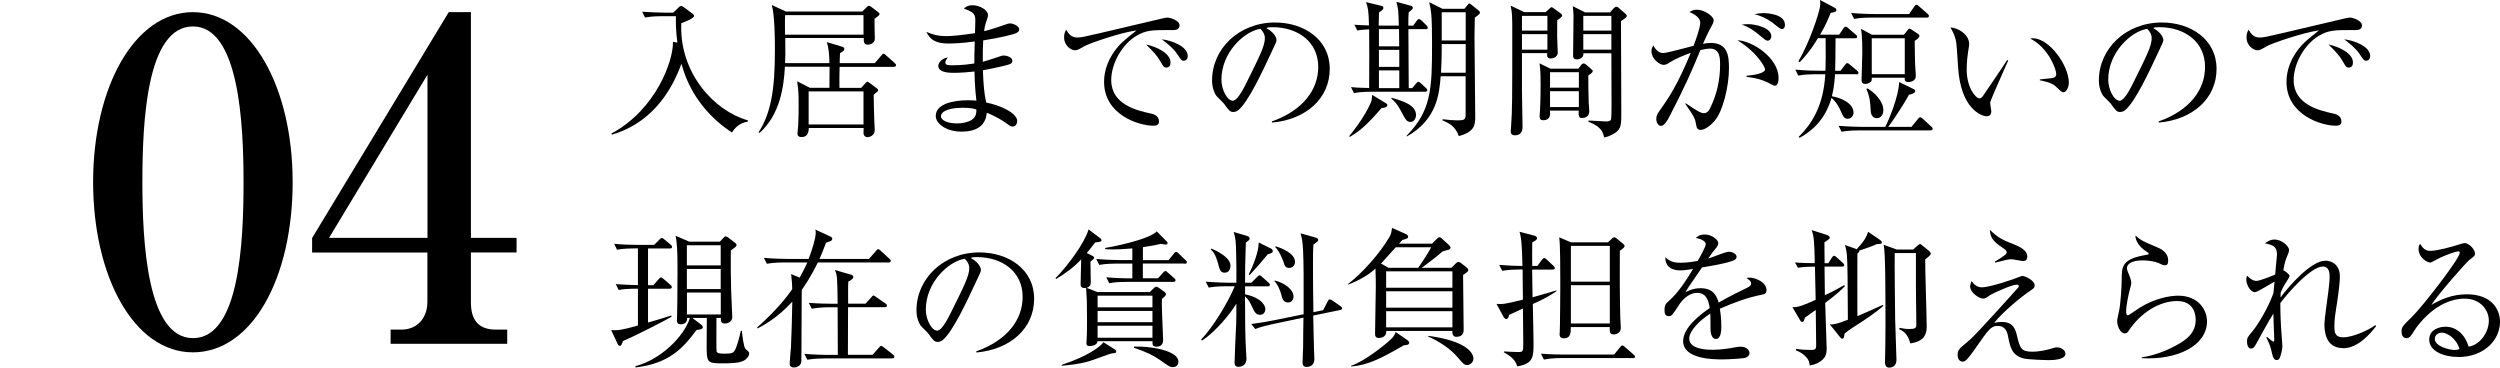
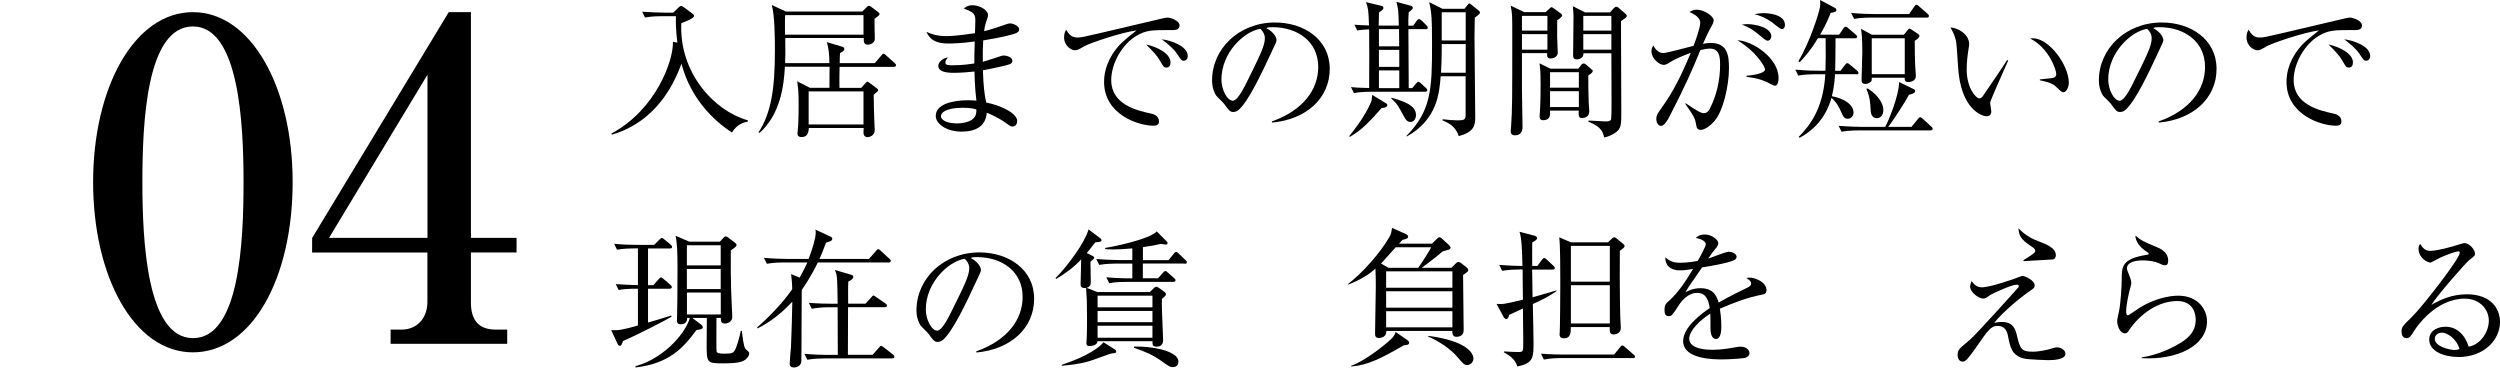
<svg xmlns="http://www.w3.org/2000/svg" id="_レイヤー_2" data-name="レイヤー_2" width="304.46" height="44.76" viewBox="0 0 304.46 44.76">
  <defs>
    <style>
      .cls-1 {
        fill: none;
      }
    </style>
  </defs>
  <g id="txt">
    <g>
      <path d="M35.64,22.17c0,11.77-4.97,20.74-12.15,20.74s-12.15-9.23-12.15-20.74S16.36,1.48,23.49,1.48s12.15,9.18,12.15,20.68ZM17.34,22.17c0,7.18.54,19.01,6.16,19.01s6.16-11.45,6.16-19.01c0-7.07-.54-18.95-6.16-18.95s-6.16,11.5-6.16,18.95Z" />
      <path d="M38.02,28.97L54.65,1.48h2.7v27.49h5.56v1.78h-5.56v6.1c0,2.16.97,3.29,3.02,3.29h1.4v1.73h-14.2v-1.73h1.35c1.73,0,3.13-1.24,3.13-3.4v-5.99h-14.04v-1.78ZM40.07,28.97h11.99V9.1l-11.99,19.87Z" />
    </g>
    <g>
      <path d="M89.13,16.13c-2.54-1.66-4.54-4.02-5.64-6.84-.27-.7-.41-1.22-.5-1.53-.99,2.74-2.59,5.26-4.97,6.95-1.55,1.1-2.92,1.51-3.51,1.69l-.05-.14c5.47-2.92,7.58-8.97,7.49-11.16l.54.09c-.2-1.57-.18-2.41-.18-3.22h-1.64c-.32,0-1.24,0-2.12.16l-.34-.7c1.12.07,2.23.11,2.75.11h1.03l.65-.63c.11-.11.2-.18.31-.18.09,0,.22.07.34.16l1.03.76c.14.11.2.18.2.29,0,.29-1.01.68-1.55.88-.27,6.09,4.05,10.71,8.1,11.83v.16c-.41.07-1.3.27-1.93,1.33Z" />
      <path d="M108.84,8.14h-6.59c-.02.59-.04,2.07-.02,2.56h2.65l.47-.52c.11-.11.2-.23.29-.23s.2.11.31.18l.83.63c.11.09.16.11.16.23,0,.09-.04.14-.18.25-.14.11-.22.16-.36.31,0,1.08.05,2.4.09,3.49,0,.13.04.68.04.79,0,.74-.72.88-.9.88s-.47-.13-.47-.54c0-.09.02-.5.02-.58h-6.68c-.02.63-.22,1.1-.88,1.1-.5,0-.5-.31-.5-.47s.09-.86.09-.99c.05-.94.05-1.91.05-2.58,0-1.28-.04-1.82-.18-2.75l1.55.79h2.38c0-.85.02-1.76.02-2.56h-5.44c-.14,2.48-.59,5.8-3.08,8.05l-.14-.05c1.53-2.36,2-5.24,2-9.97,0-1.44-.02-4.29-.38-5.55l1.71.79h9.31l.5-.49c.16-.16.22-.2.31-.2.11,0,.22.07.29.13l.77.59c.11.09.23.16.23.27,0,.13-.05.18-.61.59-.02.38.04,2.07.04,2.41,0,.63-.67.74-.83.74-.52,0-.52-.38-.52-.67v-.14h-9.56c.02,2.02.02,2.45-.02,3.06h5.4c-.02-1.22-.11-1.85-.31-2.56l1.87.56c.14.04.25.11.25.27,0,.18-.05.22-.52.52-.02.2-.04.95-.04,1.21h4.27l.79-.92c.11-.11.16-.23.27-.23s.25.13.32.2l1.03.92c.11.11.18.16.18.29,0,.16-.14.18-.27.18ZM105.16,1.84h-9.54c-.04.34-.02,2-.02,2.38h9.56V1.84ZM105.16,11.13h-6.68v4.03h6.68v-4.03Z" />
      <path d="M123.81,4.02c-.47.2-2.03.58-4.07.9-.05.7-.07,1.87-.05,2.61.36-.09,1.93-.61,2.25-.72.13-.04.22-.05.32-.05.32,0,1.03.2,1.03.65,0,.27-.2.36-.38.43-.22.09-1.64.43-3.21.72.07,1.84.16,2.79.4,3.93,1.69.31,3.78,1.28,3.78,2.25,0,.23-.13.67-.56.67-.22,0-.27-.04-.88-.47-.99-.7-1.91-1.06-2.27-1.21-.13,1.69-1.39,2.3-3.08,2.3-1.85,0-3.13-.97-3.13-1.91,0-1.46,2.12-1.91,3.91-1.91.45,0,.74.02,1.04.05-.2-1.55-.23-3.28-.23-3.55-.83.09-1.71.16-2.56.16-1.01,0-1.85-.18-1.85-.86,0-.38.45-.92,1.17-1.01-.18.23-.31.41-.31.63,0,.31.36.32.92.32,1.24,0,2.2-.16,2.61-.22,0-.9,0-1.22.05-2.68-1.48.22-2.77.25-3.22.25-1.49,0-2.21-.43-2.67-1.42.65.27,1.24.52,2.5.52.45,0,1.66-.09,3.42-.36,0-.25.04-1.4.04-1.53,0-.81-.18-1.01-1.39-1.46.2-.18.43-.41,1.06-.41.85,0,1.87.58,1.87,1.17,0,.22-.02.29-.25.95-.14.41-.18.79-.22,1.04.83-.2,1.87-.56,2.81-.88.11-.04.23-.07.36-.07.36,0,1.1.32,1.1.72,0,.18-.09.34-.32.43ZM117.11,13.13c-1.33,0-2.52.36-2.52,1.04,0,.36.56.86,1.98.86.58,0,1.3-.13,1.76-.43.58-.36.58-.94.58-1.26-.25-.09-.65-.22-1.8-.22Z" />
      <path d="M142.57,3.66c-2.3,0-2.99,0-4.2.72-1.67.99-3.04,3.31-3.04,5.37,0,3.01,3.17,3.71,4.79,4.07.27.05,1.03.22,1.03.99,0,.47-.45.5-.68.5-1.85,0-6.01-1.37-6.01-5.33,0-.77.14-2.32,1.48-4.03.5-.65.94-1.03,2.48-2.25-1.91.25-5.76,1.58-6.37,1.93-.77.45-.86.49-1.15.49-.45,0-1.31-.54-1.31-1.58,0-.47.13-.7.25-.92.34.54.61.95,1.4.95.36,0,.83-.09,2.65-.52,2.14-.52,5.6-1.3,7.74-1.82.18-.04.43-.09.58-.09.27,0,1.44.34,1.44.95,0,.58-.56.58-1.06.58ZM142.06,8.23c-.31,0-.36-.07-.79-.83-.36-.63-.83-1.12-1.69-1.98,1.21.25,2.97,1.04,2.97,2.18,0,.31-.11.63-.49.63ZM144.17,7.4c-.27,0-.32-.09-.85-.88-.43-.63-1.24-1.3-1.84-1.73,1.15.11,3.17.85,3.17,2.03,0,.5-.38.58-.49.58Z" />
      <path d="M154.91,14.93l-.02-.14c3.85-1.37,5.65-3.91,5.65-6.64,0-3.04-2.45-4.84-5.58-4.84-.45,0-.54.02-.74.11.97.52,1.24,1.19,1.24,1.44,0,.2-.05.32-.61,1.49-1.15,2.47-2.84,6.09-4.07,7.09-.13.09-.34.2-.58.2-.41,0-.58-.23-1.12-.99-.13-.18-.85-.85-.97-1.01-.2-.29-.5-.94-.5-1.84,0-3.87,3.28-7.06,7.67-7.06,3.49,0,6.66,2.03,6.66,5.65s-2.92,6.18-7.04,6.54ZM153.49,3.51c-1.98.32-4.74,2.88-4.74,6.19,0,1.22.7,2.57,1.4,2.57.49,0,1.19-1.28,1.5-1.89,1.8-3.62,2.39-4.79,2.39-5.73,0-.45-.22-.83-.56-1.15Z" />
      <path d="M168.25,13.16c-1.84,2.12-2.7,2.84-3.87,3.51l-.07-.09c.41-.5,1.8-2.2,2.63-4.07.11-.25.11-.32.18-.95l1.71,1.04c.07.04.13.11.13.2,0,.27-.38.32-.7.36ZM173.63,3.55h-2.11c0,.83.02,5.19.04,7.18h.43l.45-.54c.11-.13.2-.23.29-.23.13,0,.2.09.32.2l.59.54c.09.09.18.16.18.27,0,.16-.14.2-.27.2h-6.55c-.16,0-1.28,0-2.11.16l-.36-.72c.43.04,1.04.09,2.21.11.02-3.8.02-4.23,0-7.15-.85.04-1.13.09-1.44.14l-.36-.7c.67.05.72.05,1.78.09-.04-1.84-.13-2.2-.36-2.84l1.94.47c.09.02.18.14.18.23,0,.13-.09.27-.54.56,0,.16-.04,1.33-.04,1.6h2.45c-.04-1.89-.07-2.02-.29-2.9l1.78.49c.13.04.22.13.22.22,0,.16-.09.25-.5.56-.04.45-.05.86-.05,1.64h.59l.43-.59c.07-.11.18-.22.29-.22s.29.16.38.25l.52.52c.09.09.16.2.16.29,0,.18-.16.18-.27.18ZM170.38,3.55h-2.45v2.09h2.47l-.02-2.09ZM170.41,6.07h-2.48v2.07h2.48v-2.07ZM170.41,8.57h-2.48v2.16h2.48v-2.16ZM171.76,14.85c-.41,0-.61-.34-.79-.68-.72-1.33-.77-1.46-1.53-2.18l.02-.09c1.4.41,2.99.88,2.99,2.12,0,.27-.16.83-.68.83ZM179.61,2.16c0,.34-.04,1.26-.04,2.36,0,1.55.09,8.32.09,9.69,0,.92-.02,1.85-2,2.36-.43-1.22-1.21-1.57-1.98-1.91v-.14c.72.09,1.35.14,1.84.14.76,0,.97-.09.97-.63v-4.74h-3.04c-.16,2.03-.41,5.26-4.12,7.33l-.04-.07c3.02-3.1,3.11-5.67,3.11-11.18,0-.95,0-2.99-.13-3.94-.04-.36-.11-.7-.22-1.17l1.62.81h2.67l.36-.43c.09-.11.16-.22.25-.22.07,0,.16.09.23.14l.92.74c.07.05.14.16.14.23,0,.11-.09.23-.65.63ZM178.5,5.37h-2.92c0,1.87-.05,2.9-.09,3.49h3.01v-3.49ZM178.5,1.49h-2.92v3.44h2.92V1.49Z" />
      <path d="M189.64,2.5v2.05c0,.29.07,1.67.07,1.87,0,.43-.43.7-.88.7-.49,0-.43-.43-.4-.65h-3.08v4.52c0,.65.07,3.78.07,4.48,0,.47-.18,1.01-.92,1.01-.4,0-.52-.23-.52-.47,0-.11.05-.58.05-.68.14-2.03.14-3.15.14-11.04,0-2.57,0-2.63-.2-3.6l1.67.79h2.59l.47-.43c.11-.09.18-.18.25-.18s.16.07.22.11l.94.68c.07.05.13.13.13.23,0,.13-.11.23-.61.59ZM188.45,1.93h-3.1v1.8h3.1v-1.8ZM188.45,4.16h-3.1v1.89h3.1v-1.89ZM193.43,9.2c0,.85,0,2.21.05,3.3,0,.16.07.9.07,1.04,0,.77-.67.83-.9.83s-.47-.05-.38-.9h-3.51c.04.43.11,1.17-.85,1.17-.4,0-.41-.31-.41-.5,0-.11.04-.58.05-.77.07-1.03.07-2.95.07-3.12,0-.97,0-1.62-.13-2.54l1.31.65h3.42l.31-.4c.09-.13.2-.23.34-.23.09,0,.2.07.29.14l.65.56c.09.07.16.14.16.23,0,.13-.16.29-.56.54ZM192.28,8.79h-3.51v1.89h3.51v-1.89ZM192.28,11.11h-3.51v1.93h3.51v-1.93ZM197.41,2.56c0,1.75.04,9.47.04,11.04s0,2.05-.72,2.56c-.11.07-.61.43-1.37.59-.14-.63-.31-1.31-1.94-1.94l.04-.13c.31.02,1.94.11,2.12.11.16,0,.5,0,.61-.22.07-.16.07-1.64.07-1.96,0-.97-.02-5.26-.02-6.12h-3.4c.02.5-.36.74-.85.74-.25,0-.41-.14-.41-.43,0-.79.05-4.21.05-4.9,0-.31-.04-.63-.09-1.15l1.5.76h3.04l.43-.49c.07-.07.22-.2.32-.2s.22.05.29.13l.86.74c.09.09.14.16.14.25,0,.14-.14.27-.72.63ZM196.24,1.93h-3.42v1.8h3.42v-1.8ZM196.24,4.16h-3.42v1.89h3.42v-1.89Z" />
      <path d="M208.86,14.67c-.49.58-1.22,1.15-1.75,1.15-.41,0-.49-.29-.54-.59-.13-.76-.16-.9-1.33-2.59l.05-.07c1.57,1.08,1.91,1.21,2.23,1.21s.56-.23.7-.52c.85-1.67,1.26-3.51,1.26-5.38,0-.7,0-1.96-1.21-1.96-.43,0-.79.09-1.19.18-1.04,2.52-1.75,4.18-3.76,8.08-.23.45-.63,1.15-1.03,1.15-.36,0-.58-.43-.58-.85s.18-.68.4-.99c1.17-1.67,2.14-3.06,3.8-7.06-.68.25-1.87.72-2.54,1.15-.27.18-.49.32-.76.32-.54,0-1.49-.76-1.49-1.66,0-.31.11-.5.22-.72.32.61.72.94,1.22.94.43,0,3.1-.74,3.69-.88.27-.72.81-2.18.81-2.83,0-.72-1.06-1.19-1.31-1.28.22-.13.43-.29.9-.29.95,0,2.05.83,2.05,1.28,0,.25-.14.52-.27.74-.4.72-.7,1.37-1.04,2.14.32-.07.61-.11.97-.11,2.11,0,2.2,1.69,2.2,3.11,0,2.12-.72,5.17-1.71,6.32ZM216.15,10.44c-.18,0-.85-.4-.99-.45-.76-.34-1.24-.47-2.45-.63v-.14c.27-.02,2.25-.18,2.25-.79,0-.18-.83-1.96-3.37-3.53,1.84.07,5.01,2.16,5.01,4.59,0,.14,0,.95-.45.95ZM215.23,4.95c-.16,0-.43-.23-.86-.59-.68-.59-1.42-1.1-2.25-1.35.23-.04.38-.07.72-.07.96,0,2.88.43,2.88,1.48,0,.25-.16.54-.49.54ZM217,3.55c-.23,0-1.03-.72-1.21-.85-.65-.45-1.37-.79-2.12-.97.29-.05.61-.13,1.12-.13.32,0,2.59.07,2.59,1.44,0,.23-.09.5-.38.5Z" />
      <path d="M226.07,9.04h-2.59c-.04.49-.09,1.49-.38,2.68,1.06.18,2.63.83,2.63,2,0,.41-.31.74-.7.74-.45,0-.56-.27-.83-.88-.47-1.08-.95-1.48-1.15-1.66-.79,2.7-2.38,4.02-3.87,4.86l-.13-.11c1.48-1.48,3.01-3.6,3.24-7.63h-1.17c-.49,0-1.33.02-2.12.16l-.36-.72c1.42.13,2.47.13,2.77.13h.9c.04-1.4.04-1.66.02-3.96h-.94c-.94,1.58-1.73,2.41-2.21,2.92l-.16-.11c1.42-2.43,2.43-5.67,2.59-6.45.09-.41.07-.72.05-1.01l1.73.92c.13.07.25.14.25.29,0,.16-.09.27-.7.36-.18.45-.5,1.33-1.28,2.65h2.32l.5-.74c.09-.14.18-.23.29-.23.13,0,.25.13.34.2l.88.76c.07.05.18.14.18.27,0,.18-.18.18-.27.18h-2.36c-.02,2.77-.02,2.94-.05,3.96h.65l.54-.7c.13-.18.18-.23.29-.23.09,0,.18.05.32.18l.86.72c.07.07.18.16.18.27,0,.2-.18.2-.27.2ZM235.09,15.88h-8.71c-.16,0-1.28,0-2.11.16l-.36-.72c1.24.11,2.59.13,2.75.13h2.93c.38-.68,1.69-3.82,1.69-5.46l1.71.83c.16.07.25.16.25.27,0,.29-.58.41-.76.45-.49.95-2,3.24-2.52,3.91h2.83l.77-.95c.11-.13.18-.22.29-.22s.23.11.31.18l1.03.95c.09.07.18.16.18.27,0,.14-.14.2-.29.2ZM234.64,2.14h-6.72c-.18,0-1.3,0-2.12.16l-.36-.72c1.21.11,2.47.13,2.77.13h4.29l.61-.88c.09-.13.16-.25.29-.25.11,0,.2.09.32.2l1.03.9c.09.09.16.14.16.27,0,.16-.14.2-.27.2ZM233.18,4.99c.02,1.58.02,2.05.05,2.84.02.22.09,1.21.09,1.4,0,.76-.85.76-.94.76-.43,0-.43-.29-.41-.52h-4.02c0,.2,0,.34-.05.41-.13.18-.41.34-.72.34-.47,0-.47-.29-.47-.5,0-.5.09-2.86.09-3.4,0-1.76-.09-2.39-.16-2.81l1.33.72h3.89l.43-.52c.09-.11.16-.22.25-.22s.09.02.29.14l.74.49c.11.07.18.14.18.27,0,.16-.23.38-.58.59ZM228.57,14.39c-.67,0-.74-.67-.76-1.01-.04-.88-.07-1.51-.52-2.56l.16-.05c.81.49,1.91,1.53,1.91,2.63,0,.59-.31.99-.79.99ZM231.97,4.66h-4.02v4.38h4.02v-4.38Z" />
      <path d="M242.41,12.35c-.02.09-.04.14-.04.23,0,.14.14.83.14.97,0,.47-.29.61-.56.61-.63,0-3.19-.9-3.49-6.03-.11-1.78-.18-2.92-.29-3.31-.16-.65-.45-1.13-.63-1.48.92.05,2.27.85,2.27,2.02,0,.13,0,.23-.07.59-.11.67-.23,1.55-.23,2.5,0,2.21,1.08,3.53,1.57,3.53.2,0,.38-.23.43-.32.81-1.21,2.14-3.11,2.92-4.34l.14.05c-.25.54-2.12,4.77-2.16,4.97ZM251.32,11.24c-.22,0-.29-.07-.99-.74-.49-.45-1.46-.63-1.91-.72v-.11c.25-.04,1.48-.14,1.6-.18.23-.05.4-.2.4-.47,0-.56-.94-3.21-3.17-4.32.13-.02.16-.04.31-.04,2.02,0,4.39,3.31,4.39,5.4,0,.63-.34,1.17-.63,1.17Z" />
      <path d="M262.91,14.93l-.02-.14c3.85-1.37,5.65-3.91,5.65-6.64,0-3.04-2.45-4.84-5.58-4.84-.45,0-.54.02-.74.11.97.52,1.24,1.19,1.24,1.44,0,.2-.05.32-.61,1.49-1.15,2.47-2.84,6.09-4.07,7.09-.13.09-.34.2-.58.2-.41,0-.58-.23-1.12-.99-.13-.18-.85-.85-.97-1.01-.2-.29-.5-.94-.5-1.84,0-3.87,3.28-7.06,7.67-7.06,3.49,0,6.66,2.03,6.66,5.65s-2.92,6.18-7.04,6.54ZM261.49,3.51c-1.98.32-4.74,2.88-4.74,6.19,0,1.22.7,2.57,1.4,2.57.49,0,1.19-1.28,1.5-1.89,1.8-3.62,2.39-4.79,2.39-5.73,0-.45-.22-.83-.56-1.15Z" />
      <path d="M286.57,3.66c-2.3,0-2.99,0-4.2.72-1.67.99-3.04,3.31-3.04,5.37,0,3.01,3.17,3.71,4.79,4.07.27.05,1.03.22,1.03.99,0,.47-.45.5-.68.5-1.85,0-6.01-1.37-6.01-5.33,0-.77.14-2.32,1.48-4.03.5-.65.94-1.03,2.48-2.25-1.91.25-5.76,1.58-6.37,1.93-.77.45-.86.49-1.15.49-.45,0-1.31-.54-1.31-1.58,0-.47.13-.7.25-.92.34.54.61.95,1.4.95.36,0,.83-.09,2.65-.52,2.14-.52,5.6-1.3,7.74-1.82.18-.04.43-.09.58-.09.27,0,1.44.34,1.44.95,0,.58-.56.58-1.06.58ZM286.06,8.23c-.31,0-.36-.07-.79-.83-.36-.63-.83-1.12-1.69-1.98,1.21.25,2.97,1.04,2.97,2.18,0,.31-.11.63-.49.63ZM288.17,7.4c-.27,0-.32-.09-.85-.88-.43-.63-1.24-1.3-1.84-1.73,1.15.11,3.17.85,3.17,2.03,0,.5-.38.58-.49.58Z" />
      <path d="M78.92,30.25v4.48h.65l.63-.72c.11-.11.2-.22.29-.22s.18.05.32.18l.83.72c.07.05.18.16.18.27,0,.18-.18.2-.27.2h-2.63v4.12c.58-.16,2.38-.7,2.83-.86l.04.14c-.67.43-4.52,2.39-5.92,2.97-.16.45-.22.59-.4.59-.13,0-.2-.13-.25-.23l-.79-1.69c.81.07,1.44-.04,3.26-.56v-4.48c-1.26,0-1.82.05-2.34.16l-.36-.72c.56.05,2.05.11,2.7.13v-4.48h-.43c-.43,0-1.31.02-2.12.16l-.34-.72c.86.09,1.87.13,2.75.13h2.12l.61-.61c.11-.11.23-.23.31-.23s.2.07.32.18l.76.63c.07.05.18.18.18.27,0,.16-.13.2-.27.2h-2.65ZM87.25,38.73c0,1.96-.02,3.83.02,4.07.04.23.45.27.94.27,1.01,0,1.15-.07,1.42-.7.16-.4.43-1.3.59-2.09l.13.02c.05.54.22,2,.45,2.21.05.05.2.18.31.27.09.07.13.18.13.25,0,.32-.31.72-.68.9-.29.14-.68.32-2.61.32s-1.89-.14-1.89-2.47c0-.49.02-2.63.02-3.06h-1.76l1.13.86c.09.07.14.16.14.25,0,.25-.27.29-.77.36-1.69,2.3-3.4,4.07-7.4,4.56l-.04-.16c3.03-.77,5.92-3.58,6.64-5.87h-.34c.04.56-.36.77-.77.77-.38,0-.47-.22-.47-.41,0-.16.02-.49.02-.7.02-.9.05-2.7.05-5.74,0-2.23-.07-3.06-.23-3.93l1.66.72h3.73l.41-.45c.05-.05.2-.2.31-.2.07,0,.22.09.29.14l.88.68c.07.05.14.16.14.23,0,.16-.07.22-.7.67-.02,1.49,0,3.67.04,4.81,0,.29.14,3.13.14,3.28,0,.63-.61.81-.9.81-.5,0-.49-.36-.49-.68h-.52ZM83.65,29.87v2.45h4.12v-2.45h-4.12ZM83.65,32.75v2.45h4.12v-2.45h-4.12ZM87.78,38.3v-2.67h-4.12v2.67h4.12Z" />
      <path d="M108.21,31.96h-8.61c-.9,1.84-1.66,2.92-1.96,3.35-.02.59-.02,8.07-.05,8.7-.02.45-.43.74-.9.74-.25,0-.52-.07-.52-.47,0-.32.14-1.75.16-2.05.07-1.62.13-3.66.16-5.49-1.82,1.98-3.51,2.88-4.23,3.26l-.05-.13c2.5-2.2,3.75-3.91,4.27-4.65,0-.61-.07-1.21-.13-1.84l1.04.43c.5-.9.76-1.46.94-1.85h-2.83c-.23,0-1.24,0-2.11.16l-.36-.72c1.19.11,2.43.13,2.75.13h2.7c.45-1.17.86-2.52.86-3.17,0-.14,0-.25-.04-.4l1.84.85c.11.05.22.13.22.27,0,.05-.04.22-.23.29-.09.04-.47.16-.54.2-.38,1.04-.61,1.58-.79,1.96h6.03l.83-.95c.13-.16.16-.23.29-.23.11,0,.22.09.32.2l1.03.95c.13.11.18.16.18.27,0,.16-.14.2-.27.2ZM108.64,43.65h-8.21c-.45,0-1.31.02-2.11.16l-.36-.72c1.22.11,2.5.13,2.77.13h1.3c0-.36-.02-4.88-.02-5.8h-1.03c-.45,0-1.31.02-2.12.18l-.36-.72c1.12.09,2.23.11,2.77.11h.74c-.04-3.13-.04-3.48-.34-4.11l1.93.56c.16.05.32.11.32.27,0,.23-.23.38-.61.59-.04.43-.02,2.3-.02,2.68h2.12l.7-.77c.11-.13.16-.22.27-.22.07,0,.14.05.34.2l1.12.77c.05.04.18.11.18.27s-.16.18-.29.18h-4.45c0,.92-.02,4.97-.02,5.8h3.01l.76-.86c.13-.13.16-.22.27-.22s.25.11.34.18l1.1.86c.07.05.18.16.18.27,0,.18-.13.2-.29.2Z" />
      <path d="M118.91,42.93l-.02-.14c3.85-1.37,5.65-3.91,5.65-6.64,0-3.04-2.45-4.84-5.58-4.84-.45,0-.54.02-.74.11.97.52,1.24,1.19,1.24,1.44,0,.2-.05.32-.61,1.49-1.15,2.47-2.84,6.09-4.07,7.09-.13.09-.34.2-.58.2-.41,0-.58-.23-1.12-.99-.13-.18-.85-.85-.97-1.01-.2-.29-.5-.94-.5-1.84,0-3.87,3.28-7.06,7.67-7.06,3.49,0,6.66,2.03,6.66,5.65s-2.92,6.18-7.04,6.54ZM117.49,31.51c-1.98.32-4.74,2.88-4.74,6.19,0,1.22.7,2.57,1.4,2.57.49,0,1.19-1.28,1.5-1.89,1.8-3.62,2.39-4.79,2.39-5.73,0-.45-.22-.83-.56-1.15Z" />
      <path d="M141.51,36.41c-.02.4-.02.81,0,1.44.02.58.14,3.53.14,3.56,0,.68-.47.81-.79.81-.52,0-.52-.27-.5-.67h-6.7c0,.38-.47.59-.97.59-.16,0-.38-.02-.38-.34,0-.09.02-.23.02-.34.05-.67.05-1.94.05-2.65,0-2.25-.02-2.34-.11-3.75-.56.09-.67-.18-.67-.41,0-.49.07-2.61.07-3.06-.88.95-1.95,1.73-3.04,2.38l-.09-.09c1.53-1.55,3.55-4.29,4.03-5.94l1.4,1.06c.07.05.18.14.18.25,0,.2-.29.23-.77.27-.56.72-.77,1.01-1.03,1.3l.63.31c.16.07.27.13.27.27,0,.09-.05.13-.45.47,0,.4.04,2.12.04,2.48,0,.16,0,.59-.52.7l1.33.52h6.37l.45-.43c.07-.07.22-.23.36-.23.07,0,.16.05.25.11l.68.49c.09.05.23.18.23.31,0,.16-.07.23-.5.59ZM135.46,43.03c-.23,0-2.34.83-2.79.95-1.26.38-2.58.49-3.35.56l-.02-.11c3.33-1.1,4.75-2.27,5.08-2.75l1.4.88c.09.05.16.14.16.25,0,.18-.16.2-.49.22ZM144.26,32.09h-5.08v1.8h1.85l.58-.65c.11-.13.22-.23.31-.23.13,0,.23.11.32.2l.74.65c.09.09.18.14.18.27,0,.16-.14.2-.27.2h-5.69c-.45,0-1.31,0-2.11.16l-.36-.72c1.22.11,2.5.13,2.77.13h.4v-1.8h-1.91c-.18,0-1.3,0-2.12.16l-.36-.72c1.26.11,2.61.13,2.77.13h1.62v-1.42c-1.01.09-1.8.13-2.29.13-.45,0-.74-.02-.99-.04l-.05-.14c.54-.07,5.35-.99,6.3-2.02l1.19,1.19c.13.13.13.16.13.22,0,.09-.05.2-.23.2-.05,0-.4-.05-.59-.09-.52.13-1.01.23-2.18.4v1.58h3.12l.63-.77c.07-.09.18-.23.29-.23s.18.07.34.22l.79.76c.14.13.18.16.18.27,0,.16-.14.2-.27.2ZM140.35,36.01h-6.68v1.42h6.68v-1.42ZM140.35,37.87h-6.68v1.37h6.68v-1.37ZM140.35,39.67h-6.68v1.46h6.68v-1.46ZM142.82,44.71c-.32,0-.43-.07-1.6-.9-.76-.52-1.58-.94-3.13-1.46l.02-.14c1.89-.09,5.4.47,5.4,1.82,0,.43-.27.68-.68.68Z" />
-       <path d="M149.31,34.86c-.16,0-1.28,0-2.11.16l-.36-.72c1.24.11,2.61.13,2.77.13h.96c.02-1.03,0-2.16-.02-3.21-.02-1.89-.09-2.27-.31-2.97l1.64.49c.16.05.31.14.31.29,0,.07-.02.14-.07.2-.07.07-.29.23-.4.32-.09,2.5-.09,3.8-.09,4.88h.77l.68-.68c.11-.11.2-.22.29-.22.11,0,.23.09.34.2l.76.67c.09.07.18.16.18.29,0,.14-.14.18-.27.18h-2.75v.97c2.27.5,2.47,1.57,2.47,1.78,0,.41-.23.72-.67.72s-.65-.34-.85-.77c-.36-.81-.56-1.12-.96-1.48,0,3.17.04,5.02.11,6.37.02.16.07,1.13.07,1.22,0,.85-.65.99-.95.99-.25,0-.5-.04-.5-.54,0-.47.16-4.02.2-4.77.02-.72.02-1.01.02-2.38-.74,1.24-2.49,3.38-4.18,4.5l-.11-.14c1.41-1.42,3.31-4.57,4.09-6.48h-1.06ZM147.53,30.27c.63.27,2.32,1.06,2.32,2.09,0,.2-.07.85-.72.85-.47,0-.58-.34-.72-.86-.36-1.4-.67-1.67-.95-1.98l.07-.09ZM154.79,30.27c.11.05.22.18.22.31,0,.25-.45.34-.61.38-1.03,1.24-1.12,1.35-2.2,2.52l-.13-.04c.54-1.08,1.22-2.77,1.22-3.91l1.49.74ZM161.14,37.76l.54-1.03c.05-.11.13-.27.25-.27.11,0,.23.05.32.13l.97.67c.11.07.23.16.23.29s-.09.16-.23.2l-3.29.68c.02.63.07,3.73.09,3.94.02.45.05,1.22.05,1.37,0,.86-.72.95-.92.95-.5,0-.52-.34-.52-.61,0-.2.07-1.57.07-1.87,0-.56.02-3.02.04-3.53l-3.83.81c-.52.11-1.33.29-2.03.58l-.5-.61c1.1-.14,2.23-.34,2.74-.45l3.64-.74c.04-8.48-.09-8.88-.38-9.85l1.87.52c.13.04.29.13.29.27,0,.13-.07.18-.18.27-.11.09-.29.22-.41.31-.04.49-.05.95-.05,2.86,0,1.53.02,3.4.05,5.37l1.21-.25ZM155.24,34.16c1.22.29,2.29,1.12,2.29,1.94,0,.5-.34.74-.67.74-.56,0-.7-.49-.77-.79-.18-.68-.43-1.33-.9-1.84l.05-.05ZM155.35,30c.72.2,2.36.85,2.36,1.89,0,.52-.4.74-.72.74-.47,0-.56-.34-.67-.7-.04-.11-.4-1.19-1.03-1.87l.05-.05Z" />
      <path d="M178.68,33.13c-.07.05-.43.31-.5.36,0,1.06.07,5.74.07,6.7,0,.38-.16.83-.92.83-.5,0-.47-.67-.45-.72h-8.05c.05.77-.68.86-.88.86-.41,0-.49-.22-.49-.52,0-.14.09-5.4.09-5.62,0-.45,0-1.49-.04-2.3-.72.63-1.67,1.3-3.33,1.94l-.04-.05c1.71-1.3,3.91-3.73,5.1-5.8.2-.36.23-.65.29-1.06l1.71.77c.14.07.25.18.25.29,0,.18-.09.27-.7.41-.22.23-.25.27-.41.45h4.02l.58-.58c.13-.13.23-.2.32-.2s.2.05.34.2l.83.76c.11.11.18.22.18.29,0,.11-.07.23-.23.27-.16.04-.61.16-.72.2-.92.81-2.43,1.91-2.56,2h3.62l.52-.52c.14-.14.25-.2.32-.2.09,0,.2.04.32.14l.67.52c.16.13.22.25.22.34s-.04.16-.13.23ZM170.95,42.06c-2.66,1.53-4.36,2.43-6.41,2.57v-.09c1.37-.4,4.07-2.43,5-3.37.25-.25.38-.58.43-.74l1.42.99c.14.09.22.22.22.32,0,.2-.16.29-.67.31ZM169.98,30.11c-.45.5-1.19,1.31-1.64,1.82l-.16.16.9.52h3.64s1.19-1.71,1.57-2.5h-4.3ZM176.88,33.04h-8.07v2h8.07v-2ZM176.88,35.47h-8.07v2h8.07v-2ZM176.88,37.9h-8.07v1.96h8.07v-1.96ZM178.69,44.46c-.38,0-.52-.2-1.21-.99-.81-.97-2.3-1.96-3.55-2.48l.02-.09c4.75.63,5.49,2.16,5.49,2.75,0,.54-.47.81-.76.81Z" />
      <path d="M186.67,37.02c.05,2.32.09,3.89.09,4.74,0,1.69,0,2.52-1.98,2.86-.2-.72-.76-1.26-1.64-1.71l.04-.11c.58.04,1.4.07,1.75.07.58,0,.58-.11.58-1.12,0-.67-.04-3.58-.04-4.18-.56.25-1.49.68-1.67.77-.07.31-.2.52-.36.52-.11,0-.25-.14-.31-.23l-.88-1.62c.83.04.94.04,3.22-.52-.02-.47-.04-3.46-.04-3.67h-.38c-.45,0-1.3.02-2.11.16l-.36-.72c1.08.09,2.16.13,2.83.13-.05-2.43-.14-3.53-.36-4.16l1.82.47c.13.04.32.13.32.31s-.2.29-.59.52c-.02.45,0,2.45,0,2.86h.63l.54-.74c.09-.11.18-.23.29-.23s.23.13.32.2l.79.74c.11.11.18.2.18.29,0,.13-.13.18-.29.18h-2.47c0,.65.04,2.25.05,3.37.86-.23,1.82-.52,2.9-.83l.02.09c-.94.65-1.8,1.08-2.9,1.57ZM198.84,43.61h-8.7c-.32,0-1.24,0-2.12.18l-.36-.72c1.12.09,2.23.11,2.77.11h6.14l.72-.88c.13-.16.18-.23.29-.23.07,0,.16.07.32.2l1.04.9c.07.07.18.14.18.27,0,.16-.16.18-.29.18ZM197.27,30.56c-.02,1.06-.02,5.22.05,7.96,0,.23.07,1.22.07,1.42,0,.72-.74.79-.86.79-.5,0-.5-.32-.49-.9h-4.74c0,.63.02,1.37-.85,1.37-.11,0-.52-.02-.52-.47,0-.05.02-.16.02-.25.04-.5.07-5.02.07-5.91,0-1.66,0-4.66-.13-5.67l1.42.61h4.52l.4-.38c.13-.13.23-.23.36-.23.11,0,.2.07.29.14l.81.67c.09.09.16.14.16.25,0,.16-.2.31-.59.59ZM196.05,29.94h-4.74v4.36h4.74v-4.36ZM196.05,34.73h-4.74v4.66h4.74v-4.66Z" />
      <path d="M214.51,35.9c-1.75.34-3.42.99-5.06,1.69.05.31.18,1.08.18,2.12,0,.38,0,1.57-.65,1.57s-.67-1.03-.67-1.33c0-.27,0-1.49-.02-1.76-1.21.76-2.57,2.07-2.57,3.04,0,1.37,2.36,1.37,2.88,1.37.97,0,2.07-.18,2.75-.31.34-.05.45-.07.63-.07.77,0,1.08.47,1.08.79s-.32.52-.56.58c-.32.07-1.93.18-2.75.18-.99,0-4.77,0-4.77-2.23,0-1.69,2.21-3.33,3.24-4.02-.16-.95-.41-1.85-1.55-1.85s-1.96,1.08-2.25,1.55c-.81,1.26-.88,1.28-1.19,1.28-.43,0-.52-.31-.52-.74,0-.65.2-.81.4-.99,1.28-1.1,2.2-2.56,3.08-4.02-.54.09-1.06.18-1.6.18-1.22,0-1.82-.67-1.78-1.6.56.52,1.06.67,1.85.67s1.8-.16,2.09-.22c.25-.41.99-1.75.99-2.05,0-.25-.4-.63-1.22-.74.2-.2.47-.43,1.1-.43.88,0,1.64.67,1.64,1.04,0,.25-.16.47-.29.63-.38.45-.43.52-.94,1.26.4-.11,2.12-.83,2.5-.83.43,0,.96.25.96.61,0,.25-.2.38-.38.45-.83.36-2.81.68-3.83.85-1.62,2.34-1.78,2.59-2.02,3.02.41-.2.97-.49,1.84-.49,1.66,0,2,1.08,2.2,1.75,1.22-.72,2.99-1.57,3.51-1.82.32-.16.45-.29.45-.52s-.14-.34-.56-.65c.13-.04.2-.05.38-.05.65,0,2.05.52,2.05,1.53,0,.41-.23.49-.61.56Z" />
-       <path d="M222.67,32.03l.41-.63c.05-.09.16-.25.29-.25.09,0,.25.13.32.2l.72.65c.13.11.18.18.18.29,0,.16-.14.18-.27.18h-2.12c.02.56.02,2.99.04,3.48.77-.34,1.84-.92,2.34-1.22l.11.11c-.43.43-.92.94-2.41,2.05.02.81.18,5.24.18,5.6,0,.59-.13,1.03-.65,1.44-.34.27-.83.5-1.42.58-.02-.31-.09-.59-.29-.86-.5-.63-1.15-.9-1.4-.99l.05-.18c.49.11,1.44.14,1.75.14.54,0,.68-.05.68-.58,0-.43-.05-3.53-.05-4.29l-1.33.94c-.02.14-.09.52-.31.52-.11,0-.2-.09-.25-.18l-.95-1.62c.74.04,1.51-.31,2.83-.9-.02-.41-.02-.77-.09-4.03h-.54c-.29,0-.9.02-1.53.13l-.36-.65c.76.07,1.71.09,2.41.09-.05-2.61-.09-3.22-.38-4.03l1.85.59c.13.04.36.16.36.34,0,.07-.09.18-.2.25-.22.14-.34.22-.45.31,0,.22,0,1.73.02,2.54h.47ZM229.36,37.25c-.49.41-1.3,1.08-2.56,1.89-.77.5-1.67,1.06-2.16,1.48-.04.14-.05.36-.07.43-.02.11-.11.2-.22.2s-.2-.11-.27-.2l-1.24-1.55c.59.04,1.06-.13,2.2-.56-.02-4.66-.04-6.82-.11-7.8-.04-.49-.14-.97-.25-1.31l1.44.52c.88-.95,1.21-1.53,1.39-2.12l1.35.92c.18.13.32.23.32.36,0,.2-.18.2-.63.22-.59.27-.76.32-2.12.79.04.13-.07.22-.23.36-.02,1.01,0,6.48,0,7.62.34-.14,1.89-.81,3.1-1.37l.07.13ZM230.75,30.81c-.04.77.04,7.4.05,8.1.02.58.16,4.57.16,4.92,0,.58-.34.94-.9.94-.32,0-.5-.25-.5-.65,0-.16.02-.58.02-.88.02-.92.04-2.21.04-3.37,0-4.43,0-9.07-.22-10.06l1.6.58h1.98l.56-.49c.09-.07.2-.18.29-.18.07,0,.18.07.23.13l.83.68c.14.11.25.27.25.38s-.23.34-.68.67c-.02,1.17.18,6.91.18,8.21,0,.94-.32,1.8-2,2.03-.29-1.28-1.06-1.6-1.35-1.73l.04-.16c.31.07.83.14,1.17.14.77,0,.88-.13.88-.56,0-.61-.05-3.55-.05-4.21v-4.48h-2.58Z" />
-       <path d="M249.43,43.86s-2.52-.05-3.08-.23c-1.35-.41-1.55-1.35-1.82-2.77-.18-.92-.68-1.17-1.28-1.17-.79,0-1.17.56-2.63,2.67-.34.49-.94,1.33-1.24,1.55-.09.07-.16.13-.36.13-.31,0-.61-.25-.61-.81,0-.59.14-.72,1.17-1.58.63-.52.74-.63,3.55-3.69.43-.49,2.65-2.9,2.68-2.97.02-.04.05-.09.05-.14,0-.18-.22-.18-.29-.18-.59,0-2.92,1.08-3.19,1.26-.5.36-.61.43-.88.43-.49,0-1.57-.74-1.57-1.48,0-.14.02-.2.16-.65.36.43.67.76,1.26.76,1.04,0,3.87-1.01,3.92-1.03.52-.2.99-.36,1.01-.36.34,0,1.51.56,1.51,1.13,0,.32-.13.4-.63.74-.97.65-3.26,2.52-4.3,3.85.25-.05.54-.11.94-.11,1.44,0,1.67.97,1.85,1.73.36,1.55.56,1.89,1.87,1.89.86,0,1.78-.23,2.07-.31.67-.2.74-.22.94-.22.45,0,1.01.34,1.01.77,0,.74-1.49.79-2.12.79ZM246.46,31.8c-.25,0-1.28-.23-1.5-.23-.34,0-.47.04-1.69.34-.05.02-.23.07-.29.07l-.05-.11c.31-.18.77-.47,1.04-.67.31-.22.41-.31.41-.47,0-.23-.14-.32-.63-.65-1.13-.77-1.35-1.21-1.42-2.09.7.67,1.31,1.15,2.47,1.58.92.36,2.09.79,2.09,1.69,0,.22-.11.52-.43.52Z" />
+       <path d="M249.43,43.86s-2.52-.05-3.08-.23c-1.35-.41-1.55-1.35-1.82-2.77-.18-.92-.68-1.17-1.28-1.17-.79,0-1.17.56-2.63,2.67-.34.49-.94,1.33-1.24,1.55-.09.07-.16.13-.36.13-.31,0-.61-.25-.61-.81,0-.59.14-.72,1.17-1.58.63-.52.74-.63,3.55-3.69.43-.49,2.65-2.9,2.68-2.97.02-.04.05-.09.05-.14,0-.18-.22-.18-.29-.18-.59,0-2.92,1.08-3.19,1.26-.5.36-.61.43-.88.43-.49,0-1.57-.74-1.57-1.48,0-.14.02-.2.16-.65.36.43.67.76,1.26.76,1.04,0,3.87-1.01,3.92-1.03.52-.2.99-.36,1.01-.36.34,0,1.51.56,1.51,1.13,0,.32-.13.4-.63.74-.97.65-3.26,2.52-4.3,3.85.25-.05.54-.11.94-.11,1.44,0,1.67.97,1.85,1.73.36,1.55.56,1.89,1.87,1.89.86,0,1.78-.23,2.07-.31.67-.2.74-.22.94-.22.45,0,1.01.34,1.01.77,0,.74-1.49.79-2.12.79ZM246.46,31.8l-.05-.11c.31-.18.77-.47,1.04-.67.31-.22.41-.31.41-.47,0-.23-.14-.32-.63-.65-1.13-.77-1.35-1.21-1.42-2.09.7.67,1.31,1.15,2.47,1.58.92.36,2.09.79,2.09,1.69,0,.22-.11.52-.43.52Z" />
      <path d="M260.83,43.63v-.11c1.5-.23,2.92-.76,4.23-1.48,1.28-.68,2.34-1.55,2.34-3.08,0-.49-.11-2.3-2.27-2.3s-4.45,1.44-5.89,3.62c-.09.14-.22.32-.45.32-.67,0-.95-1.06-.95-1.44,0-.29.04-.4.23-1.3.18-.83.32-3.01.32-3.78,0-1.64,0-2.57,3.12-3.06.11-.02.16-.04.16-.13s-.05-.13-.49-.41c-.5-.34-1.13-1.08-1.12-1.78.77.63.92.68,2.59,1.39.4.16,1.4.58,1.4,1.66,0,.4-.14.56-.38.56-.25,0-.41-.09-.83-.29-.32-.14-1.08-.31-1.87-.31-1.37,0-1.94.43-1.94.95,0,.18.04.29.4,1.19.09.25.13.5.13.63,0,.18-.22.9-.25,1.06-.09.38-.38,1.62-.38,2.45,0,.11.02.41.23.41.11,0,1.22-.81,1.46-.95,1.8-1.1,3.58-1.44,4.65-1.44,2.47,0,3.51,1.73,3.51,3.13,0,2.97-3.67,4.74-7.96,4.48Z" />
-       <path d="M285.38,42.4c-2.29,0-2.3-2.29-2.3-2.92s.4-3.37.47-3.93c.11-.94.16-1.33.16-1.85,0-.34,0-1.24-.83-1.24-1.48,0-4.38,3.37-5.17,4.45,0,1.33.05,2.63.16,3.96,0,.11.09,1.24.09,1.28,0,.31-.14,1.04-.34,1.48-.07.16-.22.22-.36.22-.31,0-.45-.32-.54-.72-.23-.99-.27-1.1-.72-2.05l.09-.05c.14.13.67.58.77.58.09,0,.11-.09.11-.22,0-.25-.11-2.68-.11-3.19-.61.94-1.33,2.32-2,3.51-.29.52-.41.74-.72.74-.36,0-.49-.47-.49-.83,0-.47.04-.54.74-1.37.56-.68,1.82-2.7,2.48-4.56.02-.25.07-.81.13-1.39-.38.2-2.09,1.28-2.38,1.28-.58,0-1.06-.94-1.06-1.55,0-.22.05-.34.11-.45.23.23.63.63,1.12.63.43,0,1.91-.61,2.29-.77.04-.32.22-2.4.22-2.43,0-1.04-.52-1.17-1.46-1.37.2-.16.61-.47,1.17-.47.85,0,1.76.79,1.76,1.28,0,.23-.09.4-.29.9-.11.25-.23.58-.41,1.57.13.02.76.47.76.7,0,.11-.32.61-.52.92-.27.43-.45.83-.56,1.08,0,.18-.02.27-.02.61,1.1-1.48,3.75-4.48,5.47-4.48.76,0,1.76.47,1.76,1.93,0,1.06-.38,3.48-.47,3.98-.09.52-.2,1.37-.2,2.03,0,.72.04,1.39,1.06,1.39,1.28,0,3.22-.95,3.92-1.48l.11.11c-.68.9-2.21,2.7-4.02,2.7Z" />
      <path d="M299.35,43.47c-1.73,0-3.51-.7-3.51-2.11,0-1.24,1.24-1.57,1.98-1.57,1.35,0,2.36.94,2.83,2.43,1.44-.25,2.45-1.8,2.45-3.17s-1.1-2.68-2.93-2.68c-3.51,0-5.83,3.4-6.1,3.82-.45.72-.61.99-.99.99-.22,0-.61-.13-.61-.76,0-.59.14-.74,1.22-1.78,1.44-1.42,5.87-7.17,5.87-7.85,0-.11-.05-.18-.2-.18-.23,0-1.6.45-2.57.97-.04.02-.74.4-.79.4-.4,0-1.46-.58-1.46-1.69,0-.32.09-.47.2-.59.41.68.74.85,1.24.85.86,0,2.77-.54,3.31-.72.13-.04.72-.23.81-.23.68,0,1.31.86,1.31,1.24,0,.29,0,.31-.65.79-.47.36-3.93,4.32-4.65,5.49,1.08-.61,2.45-1.28,4.32-1.28,2.9,0,4.03,1.73,4.03,3.37,0,2.07-1.8,4.27-5.11,4.27ZM297.38,40.51c-.36,0-.86.23-.86.76,0,.94,1.85,1.35,2.38,1.35.27,0,.41-.04.63-.11-.38-1.33-1.55-2-2.14-2Z" />
    </g>
    <rect class="cls-1" y="2.97" width="304.14" height="38.48" />
  </g>
</svg>